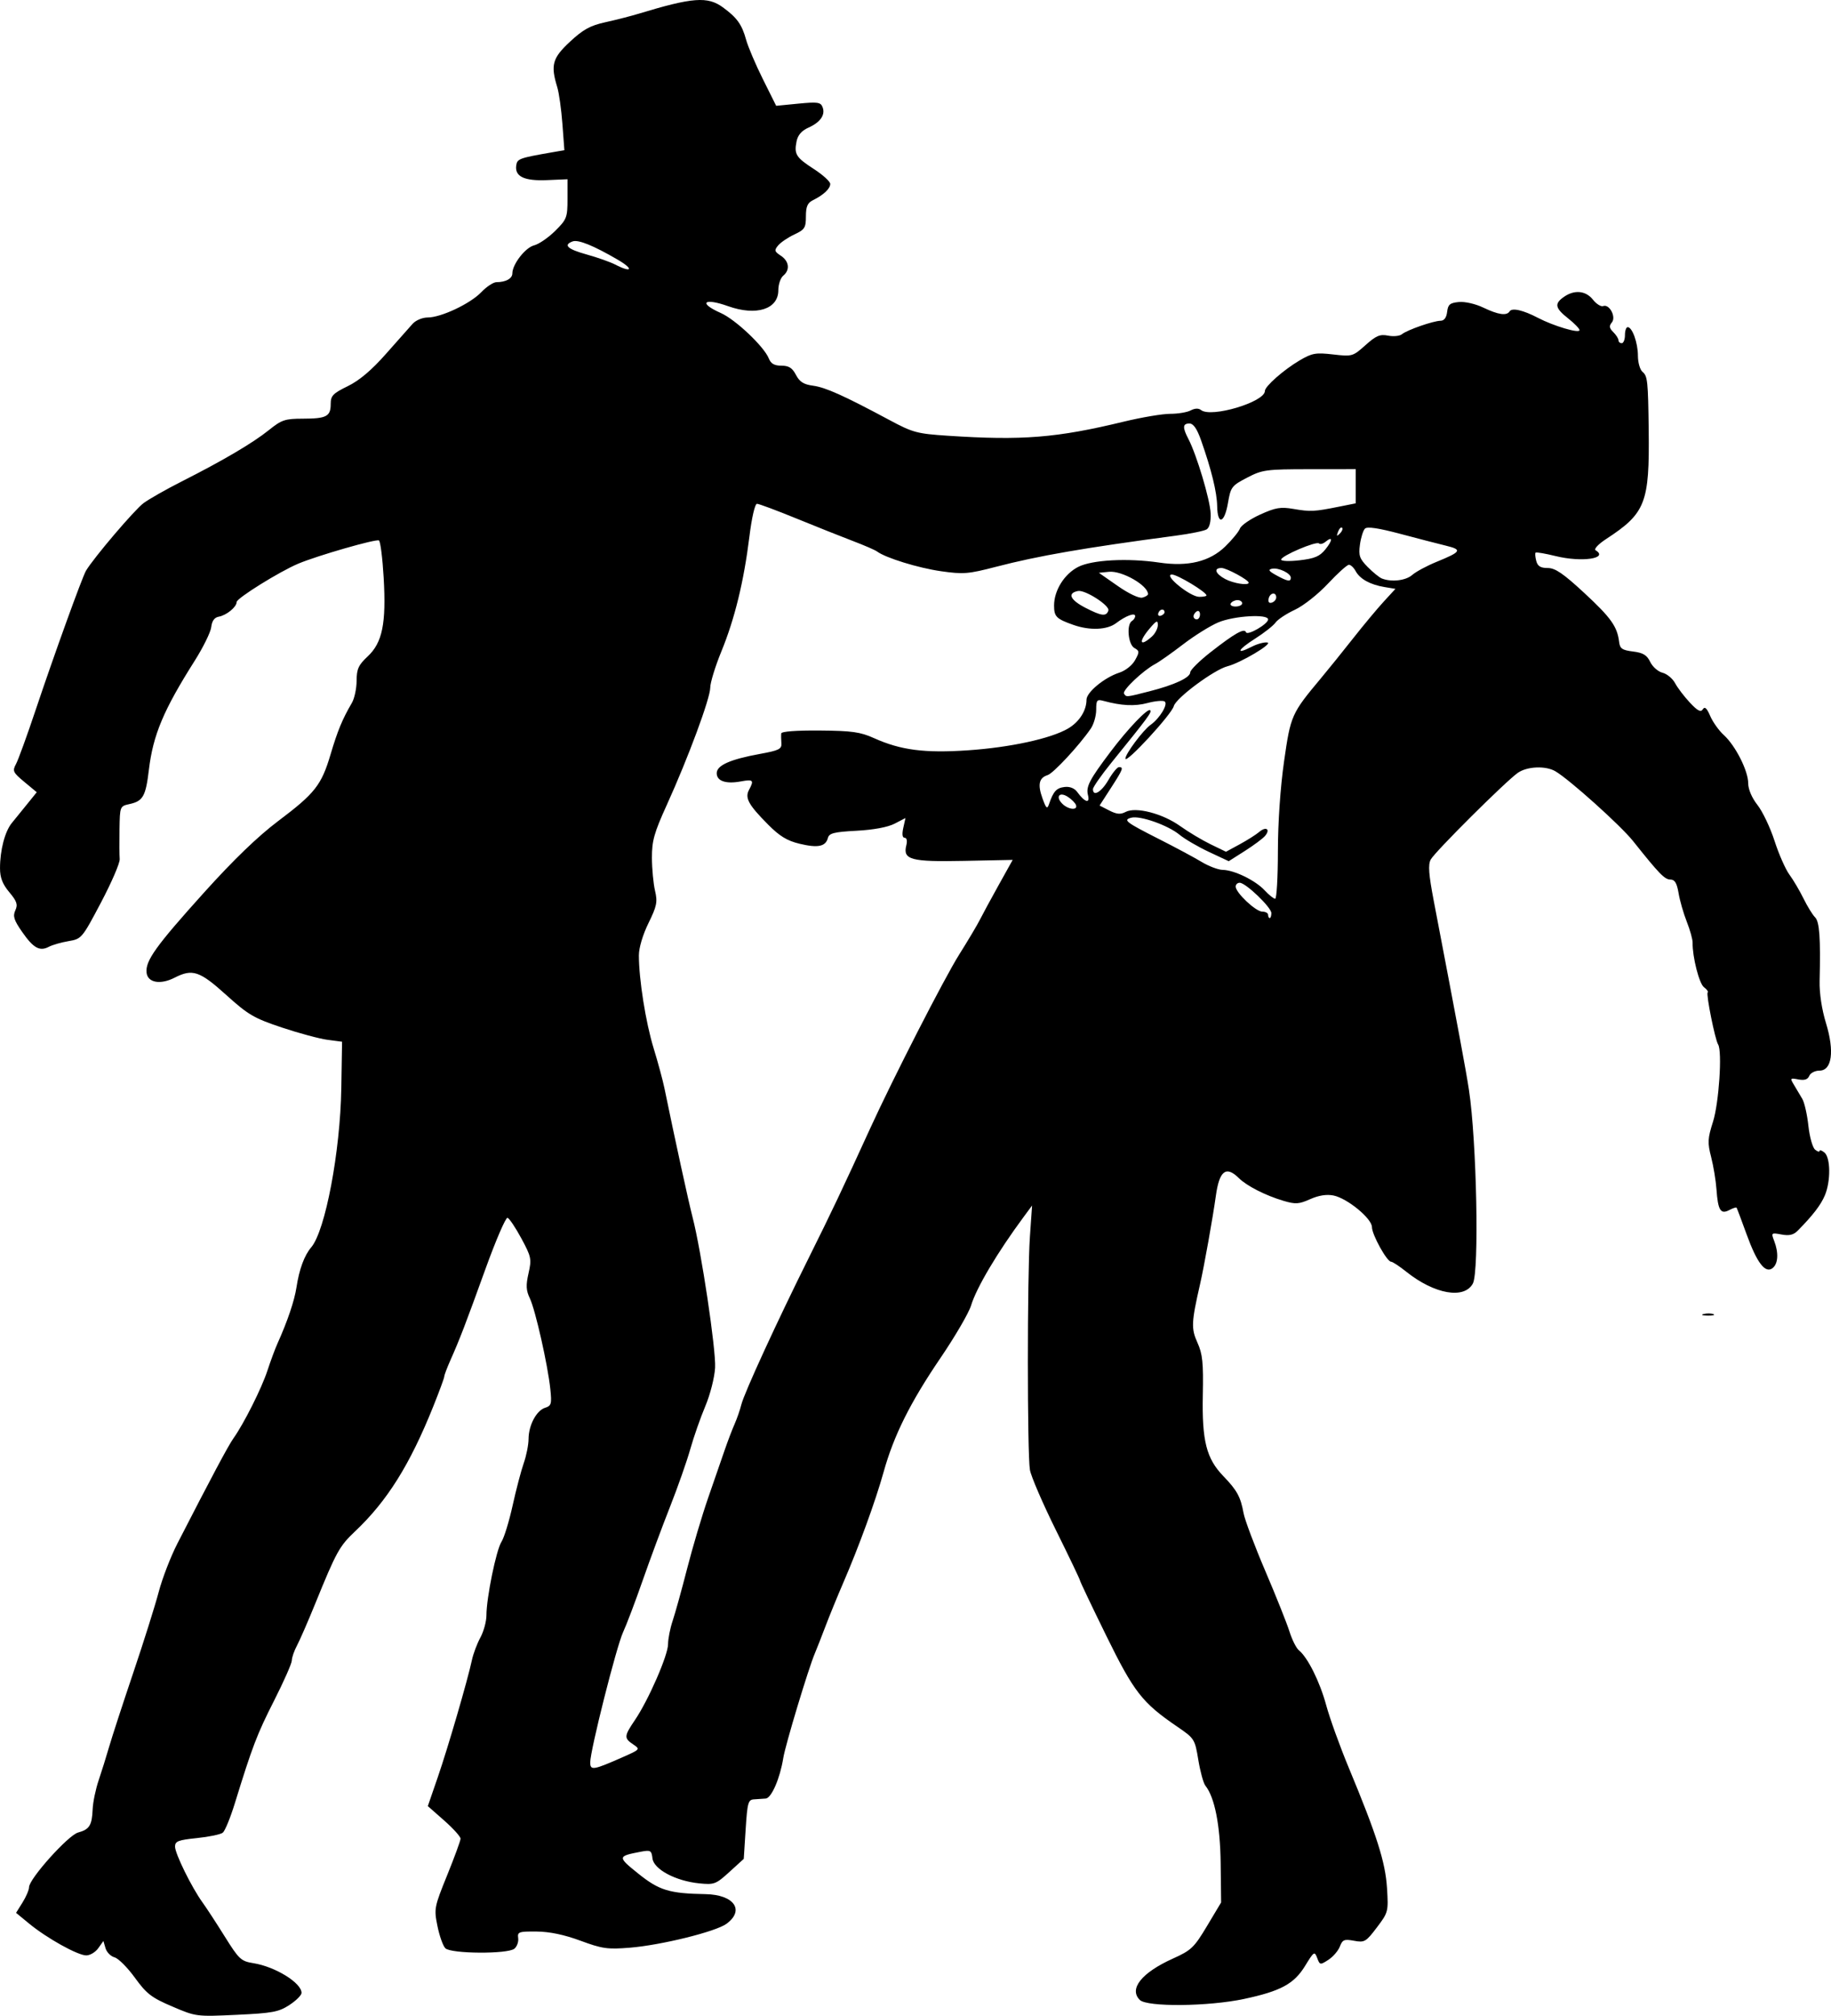
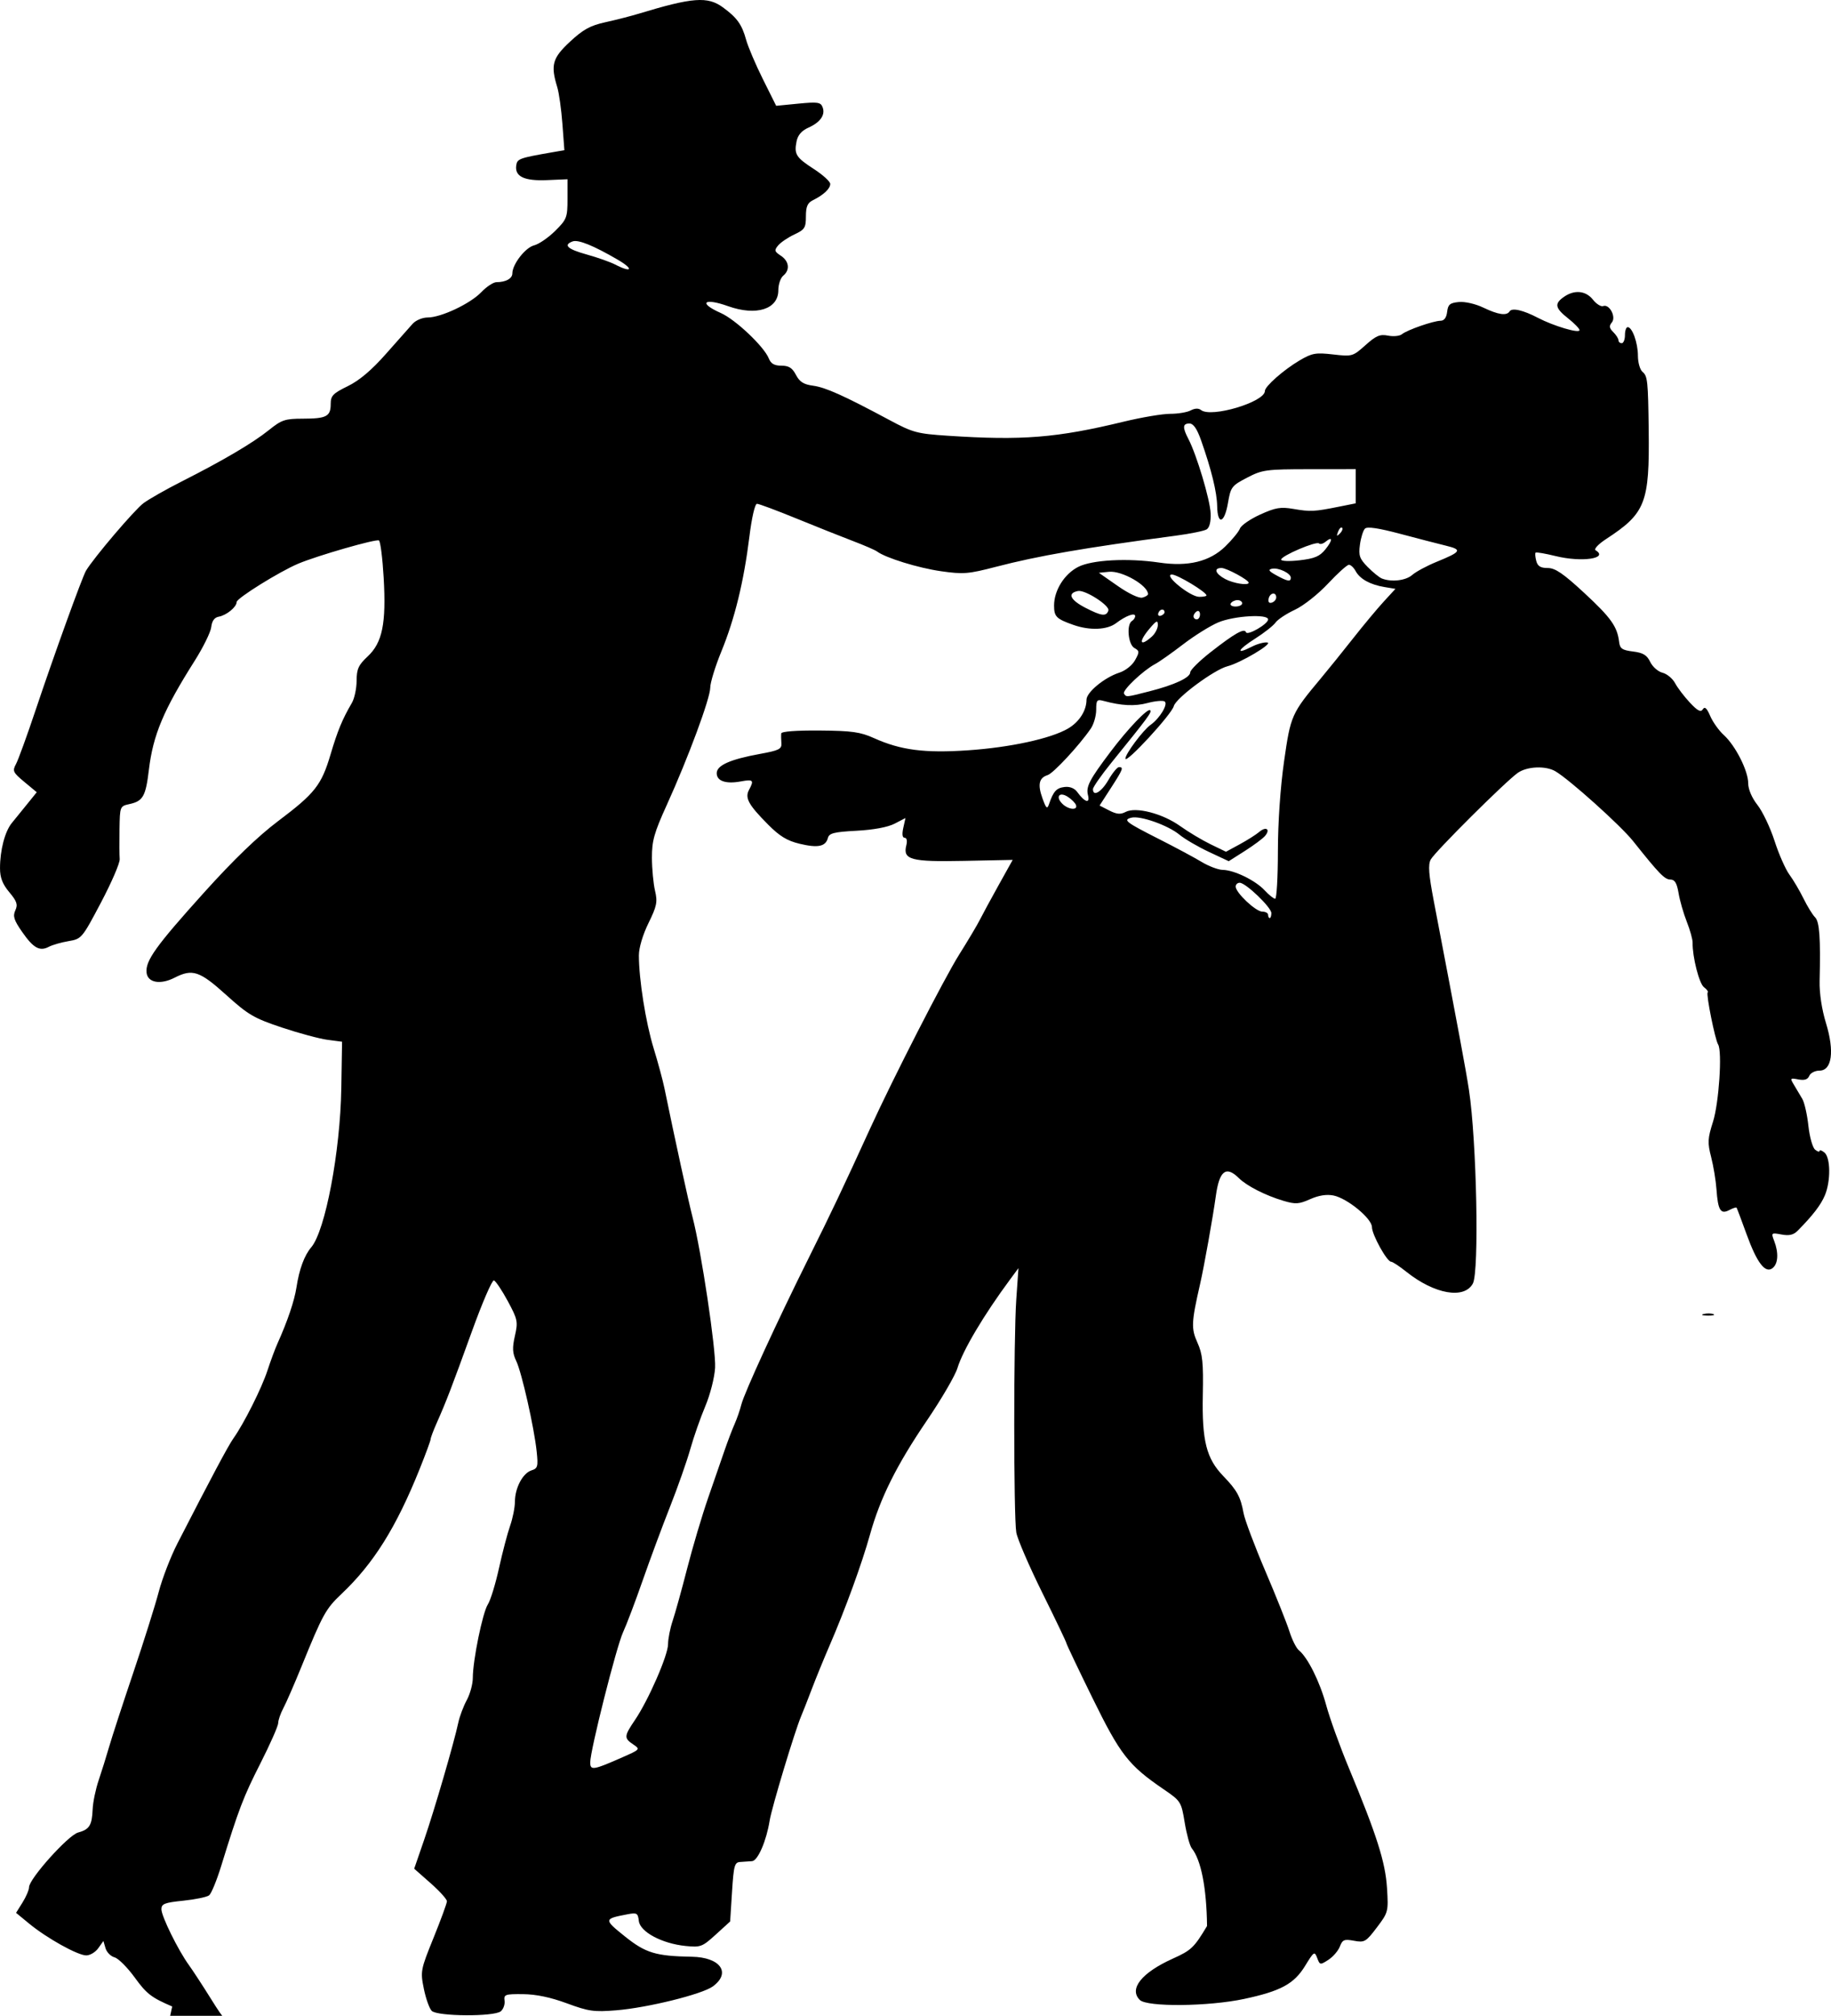
<svg xmlns="http://www.w3.org/2000/svg" xmlns:ns1="http://sodipodi.sourceforge.net/DTD/sodipodi-0.dtd" xmlns:ns2="http://www.inkscape.org/namespaces/inkscape" id="svg3809" ns1:docname="_svgclean2.svg" viewBox="0 0 629.93 693.1" version="1.0" ns2:version="0.48.3.1 r9886">
  <ns1:namedview id="namedview8" bordercolor="#666666" ns2:pageshadow="2" guidetolerance="10" pagecolor="#ffffff" gridtolerance="10" ns2:window-maximized="0" ns2:zoom="0.22425739" objecttolerance="10" borderopacity="1" ns2:current-layer="svg3809" ns2:cx="372.04724" ns2:cy="166.91446" ns2:window-y="0" ns2:window-x="0" ns2:window-width="640" showgrid="false" ns2:pageopacity="0" ns2:window-height="480" />
  <g id="layer1" transform="translate(-45.537 -33.987)">
-     <path id="path3869" style="fill:#000000" ns2:connector-curvature="0" d="m104.78 723.89c-7.136-3.052-8.828-4.355-12.833-9.883-2.538-3.502-5.684-6.655-6.991-7.006-1.308-0.352-2.708-1.763-3.112-3.136l-0.734-2.497-1.767 2.485c-0.972 1.367-2.836 2.479-4.142 2.471-2.94-0.016-13.523-5.901-19.598-10.898l-4.539-3.733 2.233-3.575c1.228-1.966 2.233-4.325 2.233-5.242 0-2.861 13.468-17.875 16.86-18.795 3.914-1.062 4.789-2.454 5.021-7.989 0.102-2.429 1.026-6.902 2.055-9.938 1.028-3.037 2.66-8.255 3.626-11.595 0.966-3.34 4.694-14.77 8.285-25.398 3.591-10.629 7.532-23.138 8.758-27.798 1.226-4.66 4.121-12.156 6.432-16.658 11.663-22.715 17.494-33.655 19.273-36.157 3.613-5.081 9.703-17.202 11.688-23.264 1.081-3.3 2.635-7.49 3.455-9.312 3.488-7.757 5.832-14.679 6.545-19.325 0.964-6.282 2.697-10.98 5.094-13.804 4.839-5.702 9.98-32.889 10.336-54.662l0.262-16.012-5.022-0.66c-2.762-0.363-9.831-2.266-15.71-4.23-9.589-3.203-11.558-4.355-19.151-11.211-9.108-8.223-11.592-9.053-17.718-5.918-4.907 2.511-9.281 1.731-9.656-1.723-0.446-4.098 3.175-9.14 19.829-27.612 10.109-11.212 18.485-19.282 25.458-24.529 12.666-9.53 14.884-12.353 18.026-22.95 2.397-8.083 4.043-12.054 7.32-17.668 0.886-1.518 1.619-4.938 1.628-7.6 0.014-4.056 0.627-5.408 3.786-8.357 5.088-4.749 6.431-11.34 5.52-27.099-0.389-6.732-1.12-12.492-1.624-12.8-0.972-0.594-21.166 5.215-27.753 7.983-6.446 2.709-21.203 11.889-21.203 13.189 0 1.704-3.483 4.563-6.138 5.038-1.506 0.27-2.352 1.434-2.6 3.579-0.202 1.749-2.78 6.989-5.728 11.643-10.704 16.901-14.294 25.449-15.728 37.449-1.089 9.118-2.023 10.755-6.71 11.774-3.231 0.702-3.272 0.807-3.394 8.629-0.068 4.355-0.039 8.985 0.065 10.289 0.104 1.304-2.789 8.009-6.427 14.9-6.516 12.34-6.684 12.541-11.172 13.299-2.506 0.423-5.548 1.295-6.76 1.937-3.164 1.676-5.327 0.471-9.228-5.14-2.804-4.033-3.232-5.394-2.319-7.376 0.918-1.994 0.546-3.116-2.073-6.241-2.336-2.788-3.193-4.994-3.196-8.227-0.005-6.207 1.673-12.647 4.054-15.562 1.115-1.365 3.503-4.306 5.306-6.536l3.279-4.055-4.272-3.549c-3.925-3.261-4.157-3.76-2.863-6.154 0.775-1.433 3.835-9.853 6.799-18.712 6.252-18.681 15.989-45.591 17.278-47.749 2.684-4.495 16.778-21.036 19.816-23.256 1.954-1.428 7.822-4.757 13.039-7.397 14.303-7.238 24.56-13.274 30.019-17.665 4.43-3.563 5.576-3.95 11.717-3.959 8.155-0.012 9.597-0.771 9.597-5.053 0-2.836 0.765-3.635 5.859-6.118 3.985-1.942 8.179-5.482 13.112-11.065 3.99-4.515 8.133-9.187 9.207-10.381 1.087-1.208 3.377-2.172 5.162-2.172 4.633 0 14.668-4.735 18.482-8.721 1.803-1.884 4.147-3.426 5.21-3.426 3.214 0 5.462-1.245 5.462-3.025 0-3.12 4.476-8.886 7.477-9.631 1.636-0.406 4.891-2.636 7.234-4.954 4.011-3.969 4.26-4.612 4.26-10.996v-6.78l-7.083 0.3c-7.828 0.332-11.111-1.249-10.547-5.079 0.334-2.268 1.03-2.52 12.351-4.488l4.206-0.731-0.678-9.056c-0.373-4.981-1.169-10.654-1.769-12.606-2.344-7.63-1.677-10.012 4.38-15.639 4.535-4.213 6.965-5.549 12.168-6.691 3.576-0.785 8.761-2.112 11.523-2.95 18.498-5.612 23.656-6.002 28.883-2.187 4.897 3.575 6.563 5.892 8.009 11.139 0.669 2.429 3.272 8.539 5.783 13.576l4.566 9.159 7.607-0.742c6.652-0.649 7.702-0.497 8.362 1.206 1.024 2.641-0.749 5.202-4.876 7.046-2.316 1.034-3.641 2.558-4.07 4.681-0.903 4.469-0.224 5.551 6.024 9.599 3.055 1.979 5.554 4.263 5.554 5.076 0 1.63-2.302 3.788-5.978 5.605-1.84 0.909-2.392 2.189-2.392 5.543 0 3.913-0.408 4.553-3.973 6.224-2.185 1.025-4.689 2.717-5.564 3.761-1.408 1.679-1.304 2.087 0.904 3.538 2.879 1.892 3.239 4.907 0.822 6.892-0.921 0.756-1.674 2.996-1.674 4.978 0 6.545-7.578 8.946-17.297 5.481-8.373-2.985-10.359-1.127-2.511 2.349 5.074 2.247 14.892 11.53 16.529 15.628 0.721 1.806 1.906 2.485 4.339 2.485 2.554 0 3.738 0.749 4.998 3.161 1.26 2.411 2.656 3.294 5.887 3.724 4.293 0.571 10.623 3.415 26.291 11.811 8.049 4.313 9.475 4.696 20.087 5.396 25.608 1.69 37.416 0.744 60.525-4.846 6.138-1.485 13.327-2.696 15.976-2.691 2.649 0.005 5.82-0.523 7.046-1.173 1.43-0.757 2.705-0.803 3.554-0.126 3.466 2.763 21.969-2.762 21.969-6.561 0-1.592 6.519-7.317 12.001-10.539 4.223-2.482 5.49-2.705 11.458-2.02 6.579 0.756 6.797 0.693 11.132-3.182 3.671-3.282 4.993-3.839 7.789-3.286 1.852 0.367 4.001 0.147 4.774-0.489 1.78-1.461 10.824-4.604 13.311-4.625 1.215-0.01 2.004-1.089 2.232-3.053 0.295-2.541 0.954-3.094 4.032-3.387 2.107-0.2 5.714 0.625 8.443 1.933 5.135 2.46 8.025 2.87 9.017 1.282 0.822-1.315 4.66-0.44 9.76 2.227 5.361 2.802 14.297 5.449 14.297 4.234 0-0.522-1.758-2.337-3.906-4.033-4.55-3.592-4.834-5.076-1.426-7.438 3.614-2.505 7.482-2.12 9.955 0.991 1.185 1.491 2.765 2.479 3.511 2.196 2.144-0.814 4.558 3.757 2.979 5.641-0.996 1.188-0.884 1.942 0.494 3.305 0.982 0.971 1.785 2.228 1.785 2.792 0 0.564 0.502 1.025 1.116 1.025 0.614 0 1.116-1.242 1.116-2.761s0.422-2.761 0.937-2.761c1.591 0 3.527 5.41 3.527 9.855 0 2.34 0.72 4.821 1.611 5.553 1.703 1.399 1.891 3.189 2.095 19.928 0.307 25.16-1.05 28.638-14.646 37.52-2.672 1.746-4.28 3.455-3.627 3.855 4.643 2.839-4.745 4.218-13.709 2.013-3.582-0.881-6.701-1.416-6.93-1.189-0.229 0.227-0.127 1.509 0.227 2.849 0.481 1.82 1.479 2.436 3.948 2.436 2.582 0 5.326 1.871 12.553 8.558 9.197 8.511 11.376 11.566 12.008 16.84 0.278 2.316 1.048 2.85 4.785 3.313 3.474 0.431 4.776 1.219 5.916 3.582 0.804 1.667 2.709 3.34 4.234 3.718 1.524 0.379 3.471 1.997 4.327 3.596 0.855 1.599 3.143 4.603 5.085 6.675 2.675 2.855 3.752 3.411 4.449 2.295 0.663-1.062 1.372-0.42 2.544 2.306 0.894 2.078 2.995 5.021 4.669 6.539 4.01 3.637 8.403 12.311 8.403 16.592 0 2.076 1.255 5.012 3.203 7.491 1.762 2.242 4.398 7.788 5.859 12.324 1.461 4.536 3.762 9.754 5.114 11.595 1.352 1.841 3.54 5.547 4.861 8.236 1.321 2.689 3.102 5.582 3.958 6.428 1.536 1.52 1.926 6.968 1.572 21.957-0.098 4.141 0.748 9.73 2.178 14.388 2.99 9.742 2.081 16.386-2.244 16.386-1.507 0-3.077 0.808-3.49 1.796-0.526 1.259-1.646 1.626-3.748 1.229-2.854-0.54-2.925-0.447-1.482 1.928 0.834 1.372 2.115 3.527 2.846 4.789s1.667 5.411 2.08 9.221c0.412 3.809 1.446 7.498 2.297 8.197 0.851 0.699 1.547 0.901 1.547 0.448 0-0.452 0.753-0.204 1.674 0.552 2.123 1.744 2.204 9.858 0.148 14.729-1.398 3.312-4.118 6.851-9.316 12.122-1.46 1.48-2.925 1.829-5.601 1.332-3.526-0.655-3.595-0.595-2.518 2.208 1.568 4.08 1.372 7.77-0.492 9.302-2.515 2.065-5.412-1.672-9.018-11.633-1.739-4.804-3.283-8.899-3.43-9.1-0.148-0.201-1.285 0.173-2.528 0.831-2.958 1.566-3.877 0.079-4.382-7.091-0.214-3.037-1.041-8.047-1.837-11.135-1.279-4.962-1.205-6.372 0.637-12.147 2.042-6.405 3.226-24.221 1.764-26.561-1.057-1.693-4.196-17.295-3.598-17.886 0.288-0.285-0.284-1.101-1.269-1.815-1.642-1.188-4-10.423-3.911-15.321 0.02-1.124-0.879-4.354-1.998-7.178s-2.391-7.245-2.827-9.827c-0.591-3.502-1.304-4.693-2.811-4.693-1.976 0-3.821-1.899-12.851-13.231-4.252-5.336-21.869-21.157-26.724-23.999-3.336-1.953-9.679-1.697-12.892 0.52-4.079 2.815-28.54 27.144-29.994 29.832-0.951 1.759-0.707 5.08 1.048 14.248 8.632 45.098 11.061 58.137 12.1 64.96 2.662 17.483 3.573 62.462 1.349 66.576-2.966 5.484-13.209 3.677-22.877-4.036-2.386-1.903-4.75-3.461-5.254-3.461-1.43 0-6.589-9.313-6.589-11.894 0-2.966-8.501-9.941-13.265-10.884-2.36-0.467-5.063-0.037-7.993 1.27-3.86 1.723-5.033 1.796-9.161 0.576-6.175-1.825-12.644-5.117-15.381-7.825-4.397-4.351-6.702-2.566-7.905 6.119-1.036 7.479-4.04 24.274-5.434 30.368-2.996 13.107-3.092 15.249-0.898 20.099 1.762 3.893 2.072 6.909 1.848 17.964-0.32 15.799 1.215 21.873 7.055 27.918 4.718 4.884 5.939 7.116 6.964 12.734 0.419 2.297 3.782 11.242 7.473 19.877 3.691 8.636 7.433 18.002 8.316 20.814 0.883 2.812 2.333 5.712 3.224 6.443 3.104 2.549 7.216 10.81 9.421 18.924 1.221 4.493 4.7 14.133 7.732 21.421 9.674 23.255 12.625 32.529 13.18 41.411 0.507 8.122 0.44 8.384-3.487 13.57-3.754 4.957-4.245 5.243-7.85 4.574-3.37-0.626-3.973-0.382-4.878 1.973-0.568 1.478-2.343 3.537-3.945 4.576-2.828 1.833-2.941 1.815-3.861-0.635-0.896-2.384-1.125-2.234-4.145 2.705-3.8 6.214-8.377 8.695-21.01 11.388-12.244 2.61-33.363 2.814-35.861 0.347-3.849-3.801 0.626-9.387 11.406-14.239 6.296-2.834 7.276-3.77 11.717-11.191l4.846-8.098-0.157-13.43c-0.153-13.104-2.047-22.735-5.259-26.73-0.668-0.831-1.759-4.806-2.425-8.834-1.188-7.186-1.324-7.401-7.287-11.473-12.039-8.22-14.843-11.817-24.426-31.329-4.945-10.069-8.991-18.571-8.991-18.893 0-0.322-3.721-8.098-8.268-17.279-4.548-9.181-8.582-18.527-8.966-20.768-0.939-5.484-0.944-66.657-0.007-80.139l0.748-10.755-2.86 3.865c-9.056 12.239-16.262 24.366-18.131 30.512-0.776 2.552-5.506 10.662-10.511 18.023-10.428 15.336-16.065 26.636-19.584 39.255-2.765 9.917-8.513 25.686-13.888 38.098-1.972 4.555-4.717 11.264-6.099 14.908-1.382 3.644-3.041 7.868-3.686 9.386-2.186 5.144-10.125 31.445-10.833 35.889-1.113 6.986-4.051 13.787-6.034 13.967-0.991 0.09-2.806 0.214-4.033 0.276-2.012 0.101-2.296 1.115-2.882 10.289l-0.65 10.177-4.929 4.487c-4.661 4.243-5.227 4.456-10.411 3.933-8.104-0.817-15.634-4.837-16.07-8.579-0.318-2.728-0.666-2.935-3.906-2.318-8.193 1.56-8.214 1.737-0.92 7.592 7.142 5.732 10.645 6.797 23.061 7.011 9.821 0.169 13.611 5.522 7.223 10.201-3.69 2.703-22.487 7.346-33.259 8.216-7.666 0.619-9.488 0.361-16.958-2.4-5.585-2.064-10.598-3.115-15.065-3.157-6.174-0.059-6.671 0.117-6.375 2.252 0.176 1.274-0.411 2.916-1.304 3.65-2.306 1.894-21.807 1.771-23.748-0.15-0.806-0.798-2.03-4.227-2.718-7.621-1.214-5.98-1.111-6.518 3.334-17.483 2.523-6.222 4.597-11.882 4.609-12.577 0.012-0.695-2.517-3.5-5.619-6.233l-5.642-4.969 3.427-9.938c3.522-10.213 10.293-33.436 11.752-40.306 0.451-2.126 1.758-5.597 2.904-7.714 1.146-2.117 2.083-5.556 2.083-7.644 0-6.022 3.372-22.492 5.176-25.279 0.904-1.396 2.627-7.001 3.83-12.456 1.203-5.454 2.926-12.014 3.828-14.578 0.903-2.563 1.648-6.301 1.657-8.305 0.021-4.738 2.715-9.807 5.712-10.748 2.126-0.668 2.311-1.336 1.777-6.428-0.87-8.303-5.141-27.226-7.039-31.183-1.304-2.72-1.397-4.479-0.456-8.634 1.107-4.886 0.95-5.648-2.467-11.979-2.007-3.719-4.151-6.907-4.764-7.086-0.614-0.179-4.03 7.743-7.593 17.603-6.9 19.098-8.79 24.015-12.089 31.443-1.143 2.575-2.079 5.063-2.079 5.529 0 0.466-1.693 5.068-3.763 10.227-8.063 20.096-15.854 32.546-26.898 42.984-5.426 5.129-6.454 6.992-13.747 24.921-2.47 6.074-5.287 12.534-6.26 14.356-0.972 1.822-1.771 4.129-1.775 5.127-0.004 0.998-2.757 7.233-6.119 13.856-5.886 11.597-7.43 15.634-13.498 35.296-1.528 4.952-3.391 9.488-4.139 10.08-0.748 0.592-4.75 1.425-8.893 1.851-6.473 0.665-7.533 1.079-7.533 2.94 0 2.415 5.747 14.077 9.457 19.192 1.322 1.822 4.77 7.103 7.662 11.735 4.877 7.81 5.59 8.474 9.81 9.142 7.529 1.191 16.593 6.774 16.593 10.22 0 0.797-1.883 2.673-4.185 4.169-3.696 2.403-5.814 2.797-18.134 3.372-13.867 0.647-13.998 0.63-22.169-2.865zm154.97-85.713c6.062-2.675 6.107-2.73 3.627-4.402-3.211-2.166-3.162-2.827 0.619-8.403 4.647-6.853 11.377-22.273 11.377-26.068 0-1.824 0.715-5.446 1.589-8.049 0.874-2.603 3.119-10.695 4.988-17.983 1.869-7.288 5.12-18.221 7.224-24.294 2.104-6.074 4.684-13.527 5.734-16.564 1.05-3.037 2.569-7.012 3.376-8.834 0.807-1.822 1.839-4.804 2.294-6.626 1.012-4.059 12.256-28.507 23.363-50.797 7.622-15.297 11.563-23.6 20.964-44.171 7.898-17.282 25.533-51.707 30.642-59.815 2.998-4.758 6.2-10.141 7.116-11.963 0.916-1.822 3.828-7.194 6.471-11.937l4.805-8.624-16.698 0.342c-18.358 0.376-21.161-0.381-19.895-5.374 0.385-1.519 0.151-2.567-0.575-2.567-0.788 0-0.957-1.212-0.472-3.396l0.754-3.396-3.734 1.934c-2.34 1.212-7.223 2.122-13.084 2.438-7.807 0.421-9.436 0.832-9.874 2.49-0.78 2.952-3.435 3.494-9.727 1.985-4.309-1.033-6.883-2.603-10.886-6.639-6.726-6.781-8.013-9.134-6.513-11.906 1.796-3.32 1.443-3.685-2.799-2.897-5.177 0.961-8.321-0.107-8.321-2.828 0-2.701 4.624-4.755 14.936-6.635 6.49-1.183 7.466-1.671 7.313-3.65-0.097-1.256-0.12-2.781-0.052-3.388 0.076-0.673 5.24-1.062 13.236-0.995 11.108 0.093 13.963 0.493 18.69 2.621 9.182 4.133 17.41 5.198 32.312 4.183 14.54-0.99 28.503-4.026 34.428-7.485 3.853-2.25 6.356-6.157 6.356-9.924 0-2.551 6.181-7.639 11.282-9.288 2.117-0.684 4.443-2.526 5.42-4.291 1.57-2.837 1.55-3.185-0.241-4.196-2.143-1.21-2.764-8.096-0.837-9.275 0.614-0.375 1.116-1.135 1.116-1.687 0-1.309-3.207-0.124-6.567 2.427-3.075 2.335-9.029 2.585-14.636 0.615-5.934-2.085-6.696-2.846-6.696-6.683 0-5.183 3.52-10.822 8.282-13.267 4.764-2.446 17.045-3.103 27.926-1.494 9.914 1.467 17.338-0.346 22.687-5.539 2.373-2.303 4.649-5.082 5.058-6.175 0.409-1.093 3.546-3.256 6.97-4.808 5.281-2.393 7.018-2.684 11.452-1.922 5.81 0.999 7.121 0.935 15.549-0.755l5.859-1.175v-5.872-5.872l-15.902 0.013c-14.992 0.013-16.222 0.179-21.482 2.913-5.298 2.754-5.63 3.193-6.574 8.698-1.207 7.043-3.598 7.753-3.715 1.104-0.085-4.825-1.953-12.47-5.529-22.627-1.407-3.995-2.642-5.79-3.99-5.798-2.366-0.013-2.46 1.337-0.371 5.334 2.831 5.416 7.453 20.873 7.641 25.553 0.116 2.89-0.39 4.918-1.379 5.523-0.86 0.526-5.613 1.494-10.562 2.15-31.491 4.178-47.281 6.909-61.895 10.705-9.564 2.484-11.239 2.618-18.971 1.515-7.775-1.109-19.028-4.583-21.96-6.78-0.662-0.496-4.428-2.128-8.37-3.626s-12.69-4.982-19.441-7.742c-6.752-2.76-12.822-5.022-13.49-5.028-0.707-0.006-1.8 4.721-2.615 11.309-1.901 15.369-5.051 28.263-9.635 39.439-2.108 5.141-3.833 10.751-3.833 12.466 0 3.659-7.608 24.188-14.938 40.309-4.374 9.62-5.146 12.364-5.123 18.221 0.015 3.792 0.495 8.883 1.067 11.312 0.907 3.852 0.618 5.277-2.259 11.13-1.951 3.971-3.299 8.493-3.299 11.072 0 8.242 2.356 23.088 5.064 31.908 1.492 4.859 3.171 11.07 3.733 13.804 3.599 17.514 8.29 39.018 9.672 44.335 2.993 11.516 8.1 45.603 7.752 51.737-0.193 3.392-1.683 9.243-3.375 13.251-1.667 3.948-3.99 10.585-5.163 14.75-1.173 4.165-4.319 13.109-6.991 19.877-2.672 6.768-6.915 18.196-9.429 25.396-2.514 7.2-5.527 15.151-6.697 17.668-2.281 4.911-11.305 40.637-11.305 44.759 0 2.861 1.014 2.699 11.159-1.778zm223.18-290.23c0-1.968-8.807-10.412-10.881-10.433-0.767-0.008-1.395 0.584-1.395 1.314 0 2.096 6.92 8.611 9.146 8.611 1.107 0 2.013 0.497 2.013 1.104 0 0.607 0.251 1.104 0.558 1.104 0.307 0 0.558-0.765 0.558-1.701zm2.251-21.213c0.011-9.925 0.84-22.026 2.122-30.978 2.266-15.82 2.519-16.392 12.653-28.525 2.604-3.118 7.618-9.33 11.141-13.804 3.523-4.474 8.231-10.122 10.462-12.551l4.057-4.417-3.767-0.624c-4.919-0.815-8.452-2.765-9.918-5.475-0.649-1.201-1.692-2.183-2.316-2.183-0.625 0-3.876 2.929-7.226 6.509-3.399 3.633-8.421 7.594-11.366 8.963-2.902 1.35-5.895 3.328-6.651 4.397-0.757 1.069-3.921 3.559-7.031 5.534-6.119 3.885-6.863 5.7-1.135 2.769 1.94-0.993 4.372-1.638 5.404-1.434 1.909 0.377-9.302 7.024-13.745 8.151-4.589 1.164-17.748 10.912-18.488 13.698-0.764 2.875-16.664 20.108-16.664 18.062 0-1.625 6.091-9.782 8.659-11.595 3.208-2.266 6.178-7.239 4.819-8.07-0.633-0.387-3.276-0.138-5.872 0.554-4.378 1.167-8.948 0.945-15.138-0.735-2.246-0.61-2.511-0.286-2.511 3.067 0 2.061-0.843 4.977-1.874 6.478-3.964 5.776-12.852 15.349-14.825 15.969-2.985 0.938-3.501 3.242-1.787 7.987 1.283 3.553 1.619 3.845 2.265 1.964 1.507-4.389 2.545-5.527 5.345-5.861 1.797-0.214 3.403 0.422 4.351 1.724 2.613 3.588 4.473 4.128 3.699 1.074-0.741-2.921 0.498-5.293 7.848-15.03 5.922-7.845 12.728-14.956 13.544-14.15 0.644 0.637-0.53 2.224-13.319 18.009-3.499 4.319-6.362 8.419-6.362 9.11 0 2.741 2.927 1.003 5.334-3.168 1.399-2.425 3.031-4.409 3.627-4.409 1.669 0 1.374 0.76-2.799 7.215l-3.882 6.005 3.334 1.706c2.557 1.308 3.868 1.423 5.627 0.492 3.492-1.849 12.726 0.545 18.771 4.867 2.827 2.021 7.529 4.834 10.449 6.25l5.308 2.575 4.736-2.572c2.605-1.415 5.617-3.323 6.695-4.242 2.355-2.007 3.945-0.937 2.019 1.358-0.748 0.892-3.869 3.215-6.934 5.162l-5.573 3.539-6.834-3.202c-3.759-1.761-8.307-4.418-10.108-5.905-3.944-3.255-13.521-6.639-16.563-5.852-2.97 0.768-1.978 1.531 9.671 7.428 5.524 2.797 12.052 6.298 14.507 7.78 2.455 1.483 5.719 2.715 7.254 2.738 3.958 0.06 11.242 3.609 14.423 7.026 1.488 1.599 3.12 2.906 3.627 2.906 0.507 0 0.93-7.33 0.94-16.288zm-69.455-15.918c-0.238-0.707-1.488-1.979-2.776-2.825-2.921-1.919-4.411-0.091-1.929 2.366 2.048 2.026 5.341 2.348 4.705 0.46zm25.195-39.112c8.719-2.222 14.11-4.731 14.11-6.565 0-0.79 3.139-3.891 6.975-6.893 8.3-6.494 11.67-8.397 12.185-6.88 0.449 1.321 7.623-2.821 7.623-4.401 0-1.953-11.797-1.245-17.162 1.031-2.789 1.183-8.235 4.581-12.102 7.55-3.867 2.969-8.199 6.018-9.627 6.774-4.112 2.178-11.37 9.065-10.694 10.147 0.794 1.271 0.663 1.283 8.691-0.764zm0.91-18.853c1.122-1.005 2.041-2.783 2.041-3.95 0-1.784-0.444-1.6-2.79 1.159-3.975 4.675-3.468 6.567 0.749 2.791zm16.548-7.624c0-0.947-0.502-1.415-1.116-1.039-0.614 0.375-1.116 1.15-1.116 1.722 0 0.572 0.502 1.039 1.116 1.039 0.614 0 1.116-0.775 1.116-1.722zm-31.523-1.321c0.565-1.677-7.99-7.184-10.433-6.715-3.781 0.725-2.756 3.053 2.546 5.781 5.573 2.867 7.173 3.056 7.887 0.934zm19.332 0.531c-0.138-1.32-1.669-1.065-2.148 0.359-0.245 0.729 0.156 1.126 0.893 0.883 0.737-0.243 1.302-0.802 1.255-1.242zm26.699-3.009c0-0.607-0.724-1.104-1.608-1.104-0.884 0-1.918 0.497-2.298 1.104-0.379 0.607 0.344 1.104 1.608 1.104s2.298-0.497 2.298-1.104zm11.717-2.025c0-1.997-2.184-1.633-2.618 0.437-0.241 1.151 0.177 1.656 1.116 1.347 0.826-0.272 1.502-1.075 1.502-1.784zm-44.097-1.141c-0.074-3.029-8.992-8.119-13.444-7.673l-3.476 0.348 6.487 4.525c3.783 2.638 7.313 4.311 8.468 4.012 1.089-0.282 1.973-0.827 1.964-1.212zm20.104 0.458c0-1.159-10.06-7.227-11.919-7.189-3.05 0.062 6.256 7.651 9.408 7.672 1.381 0.009 2.511-0.208 2.511-0.483zm14.507-4.38c0-0.949-7.587-5.059-9.338-5.059-2.805 0-2.161 1.956 1.248 3.785 2.832 1.52 8.091 2.348 8.091 1.274zm14.507-1.708c0-1.532-4.247-3.561-6.475-3.094-1.45 0.304-1.109 0.828 1.453 2.234 3.899 2.139 5.022 2.331 5.022 0.86zm41.776-0.961c1.267-1.115 5.066-3.154 8.441-4.532 8.432-3.441 8.84-4.143 3.211-5.512-2.687-0.653-9.812-2.498-15.833-4.099-7.427-1.975-11.314-2.55-12.085-1.787-0.625 0.618-1.403 3.098-1.73 5.511-0.513 3.782-0.142 4.844 2.687 7.709 1.805 1.827 3.995 3.601 4.867 3.942 3.316 1.296 8.225 0.717 10.441-1.232zm-29.889-8.781c2.566-3.177 2.586-4.707 0.033-2.611-0.839 0.689-1.84 0.94-2.225 0.558-0.905-0.896-12.999 4.265-13.024 5.558-0.011 0.544 2.833 0.649 6.389 0.235 5.124-0.596 6.893-1.345 8.828-3.741zm5.752-7.442c-0.344-0.34-0.968 0.273-1.387 1.362-0.606 1.574-0.477 1.701 0.625 0.618 0.763-0.749 1.105-1.64 0.762-1.98zm-249.2-92.17c-8.41-4.899-13.636-7.006-15.563-6.274-3.269 1.241-1.728 2.647 4.926 4.495 3.663 1.017 8.057 2.57 9.765 3.452 5.774 2.981 6.494 1.602 0.872-1.672zm373.59 362.52c1.086-0.28 2.592-0.262 3.348 0.041 0.755 0.302-0.133 0.532-1.974 0.509s-2.459-0.27-1.374-0.55z" />
+     <path id="path3869" style="fill:#000000" ns2:connector-curvature="0" d="m104.78 723.89c-7.136-3.052-8.828-4.355-12.833-9.883-2.538-3.502-5.684-6.655-6.991-7.006-1.308-0.352-2.708-1.763-3.112-3.136l-0.734-2.497-1.767 2.485c-0.972 1.367-2.836 2.479-4.142 2.471-2.94-0.016-13.523-5.901-19.598-10.898l-4.539-3.733 2.233-3.575c1.228-1.966 2.233-4.325 2.233-5.242 0-2.861 13.468-17.875 16.86-18.795 3.914-1.062 4.789-2.454 5.021-7.989 0.102-2.429 1.026-6.902 2.055-9.938 1.028-3.037 2.66-8.255 3.626-11.595 0.966-3.34 4.694-14.77 8.285-25.398 3.591-10.629 7.532-23.138 8.758-27.798 1.226-4.66 4.121-12.156 6.432-16.658 11.663-22.715 17.494-33.655 19.273-36.157 3.613-5.081 9.703-17.202 11.688-23.264 1.081-3.3 2.635-7.49 3.455-9.312 3.488-7.757 5.832-14.679 6.545-19.325 0.964-6.282 2.697-10.98 5.094-13.804 4.839-5.702 9.98-32.889 10.336-54.662l0.262-16.012-5.022-0.66c-2.762-0.363-9.831-2.266-15.71-4.23-9.589-3.203-11.558-4.355-19.151-11.211-9.108-8.223-11.592-9.053-17.718-5.918-4.907 2.511-9.281 1.731-9.656-1.723-0.446-4.098 3.175-9.14 19.829-27.612 10.109-11.212 18.485-19.282 25.458-24.529 12.666-9.53 14.884-12.353 18.026-22.95 2.397-8.083 4.043-12.054 7.32-17.668 0.886-1.518 1.619-4.938 1.628-7.6 0.014-4.056 0.627-5.408 3.786-8.357 5.088-4.749 6.431-11.34 5.52-27.099-0.389-6.732-1.12-12.492-1.624-12.8-0.972-0.594-21.166 5.215-27.753 7.983-6.446 2.709-21.203 11.889-21.203 13.189 0 1.704-3.483 4.563-6.138 5.038-1.506 0.27-2.352 1.434-2.6 3.579-0.202 1.749-2.78 6.989-5.728 11.643-10.704 16.901-14.294 25.449-15.728 37.449-1.089 9.118-2.023 10.755-6.71 11.774-3.231 0.702-3.272 0.807-3.394 8.629-0.068 4.355-0.039 8.985 0.065 10.289 0.104 1.304-2.789 8.009-6.427 14.9-6.516 12.34-6.684 12.541-11.172 13.299-2.506 0.423-5.548 1.295-6.76 1.937-3.164 1.676-5.327 0.471-9.228-5.14-2.804-4.033-3.232-5.394-2.319-7.376 0.918-1.994 0.546-3.116-2.073-6.241-2.336-2.788-3.193-4.994-3.196-8.227-0.005-6.207 1.673-12.647 4.054-15.562 1.115-1.365 3.503-4.306 5.306-6.536l3.279-4.055-4.272-3.549c-3.925-3.261-4.157-3.76-2.863-6.154 0.775-1.433 3.835-9.853 6.799-18.712 6.252-18.681 15.989-45.591 17.278-47.749 2.684-4.495 16.778-21.036 19.816-23.256 1.954-1.428 7.822-4.757 13.039-7.397 14.303-7.238 24.56-13.274 30.019-17.665 4.43-3.563 5.576-3.95 11.717-3.959 8.155-0.012 9.597-0.771 9.597-5.053 0-2.836 0.765-3.635 5.859-6.118 3.985-1.942 8.179-5.482 13.112-11.065 3.99-4.515 8.133-9.187 9.207-10.381 1.087-1.208 3.377-2.172 5.162-2.172 4.633 0 14.668-4.735 18.482-8.721 1.803-1.884 4.147-3.426 5.21-3.426 3.214 0 5.462-1.245 5.462-3.025 0-3.12 4.476-8.886 7.477-9.631 1.636-0.406 4.891-2.636 7.234-4.954 4.011-3.969 4.26-4.612 4.26-10.996v-6.78l-7.083 0.3c-7.828 0.332-11.111-1.249-10.547-5.079 0.334-2.268 1.03-2.52 12.351-4.488l4.206-0.731-0.678-9.056c-0.373-4.981-1.169-10.654-1.769-12.606-2.344-7.63-1.677-10.012 4.38-15.639 4.535-4.213 6.965-5.549 12.168-6.691 3.576-0.785 8.761-2.112 11.523-2.95 18.498-5.612 23.656-6.002 28.883-2.187 4.897 3.575 6.563 5.892 8.009 11.139 0.669 2.429 3.272 8.539 5.783 13.576l4.566 9.159 7.607-0.742c6.652-0.649 7.702-0.497 8.362 1.206 1.024 2.641-0.749 5.202-4.876 7.046-2.316 1.034-3.641 2.558-4.07 4.681-0.903 4.469-0.224 5.551 6.024 9.599 3.055 1.979 5.554 4.263 5.554 5.076 0 1.63-2.302 3.788-5.978 5.605-1.84 0.909-2.392 2.189-2.392 5.543 0 3.913-0.408 4.553-3.973 6.224-2.185 1.025-4.689 2.717-5.564 3.761-1.408 1.679-1.304 2.087 0.904 3.538 2.879 1.892 3.239 4.907 0.822 6.892-0.921 0.756-1.674 2.996-1.674 4.978 0 6.545-7.578 8.946-17.297 5.481-8.373-2.985-10.359-1.127-2.511 2.349 5.074 2.247 14.892 11.53 16.529 15.628 0.721 1.806 1.906 2.485 4.339 2.485 2.554 0 3.738 0.749 4.998 3.161 1.26 2.411 2.656 3.294 5.887 3.724 4.293 0.571 10.623 3.415 26.291 11.811 8.049 4.313 9.475 4.696 20.087 5.396 25.608 1.69 37.416 0.744 60.525-4.846 6.138-1.485 13.327-2.696 15.976-2.691 2.649 0.005 5.82-0.523 7.046-1.173 1.43-0.757 2.705-0.803 3.554-0.126 3.466 2.763 21.969-2.762 21.969-6.561 0-1.592 6.519-7.317 12.001-10.539 4.223-2.482 5.49-2.705 11.458-2.02 6.579 0.756 6.797 0.693 11.132-3.182 3.671-3.282 4.993-3.839 7.789-3.286 1.852 0.367 4.001 0.147 4.774-0.489 1.78-1.461 10.824-4.604 13.311-4.625 1.215-0.01 2.004-1.089 2.232-3.053 0.295-2.541 0.954-3.094 4.032-3.387 2.107-0.2 5.714 0.625 8.443 1.933 5.135 2.46 8.025 2.87 9.017 1.282 0.822-1.315 4.66-0.44 9.76 2.227 5.361 2.802 14.297 5.449 14.297 4.234 0-0.522-1.758-2.337-3.906-4.033-4.55-3.592-4.834-5.076-1.426-7.438 3.614-2.505 7.482-2.12 9.955 0.991 1.185 1.491 2.765 2.479 3.511 2.196 2.144-0.814 4.558 3.757 2.979 5.641-0.996 1.188-0.884 1.942 0.494 3.305 0.982 0.971 1.785 2.228 1.785 2.792 0 0.564 0.502 1.025 1.116 1.025 0.614 0 1.116-1.242 1.116-2.761s0.422-2.761 0.937-2.761c1.591 0 3.527 5.41 3.527 9.855 0 2.34 0.72 4.821 1.611 5.553 1.703 1.399 1.891 3.189 2.095 19.928 0.307 25.16-1.05 28.638-14.646 37.52-2.672 1.746-4.28 3.455-3.627 3.855 4.643 2.839-4.745 4.218-13.709 2.013-3.582-0.881-6.701-1.416-6.93-1.189-0.229 0.227-0.127 1.509 0.227 2.849 0.481 1.82 1.479 2.436 3.948 2.436 2.582 0 5.326 1.871 12.553 8.558 9.197 8.511 11.376 11.566 12.008 16.84 0.278 2.316 1.048 2.85 4.785 3.313 3.474 0.431 4.776 1.219 5.916 3.582 0.804 1.667 2.709 3.34 4.234 3.718 1.524 0.379 3.471 1.997 4.327 3.596 0.855 1.599 3.143 4.603 5.085 6.675 2.675 2.855 3.752 3.411 4.449 2.295 0.663-1.062 1.372-0.42 2.544 2.306 0.894 2.078 2.995 5.021 4.669 6.539 4.01 3.637 8.403 12.311 8.403 16.592 0 2.076 1.255 5.012 3.203 7.491 1.762 2.242 4.398 7.788 5.859 12.324 1.461 4.536 3.762 9.754 5.114 11.595 1.352 1.841 3.54 5.547 4.861 8.236 1.321 2.689 3.102 5.582 3.958 6.428 1.536 1.52 1.926 6.968 1.572 21.957-0.098 4.141 0.748 9.73 2.178 14.388 2.99 9.742 2.081 16.386-2.244 16.386-1.507 0-3.077 0.808-3.49 1.796-0.526 1.259-1.646 1.626-3.748 1.229-2.854-0.54-2.925-0.447-1.482 1.928 0.834 1.372 2.115 3.527 2.846 4.789s1.667 5.411 2.08 9.221c0.412 3.809 1.446 7.498 2.297 8.197 0.851 0.699 1.547 0.901 1.547 0.448 0-0.452 0.753-0.204 1.674 0.552 2.123 1.744 2.204 9.858 0.148 14.729-1.398 3.312-4.118 6.851-9.316 12.122-1.46 1.48-2.925 1.829-5.601 1.332-3.526-0.655-3.595-0.595-2.518 2.208 1.568 4.08 1.372 7.77-0.492 9.302-2.515 2.065-5.412-1.672-9.018-11.633-1.739-4.804-3.283-8.899-3.43-9.1-0.148-0.201-1.285 0.173-2.528 0.831-2.958 1.566-3.877 0.079-4.382-7.091-0.214-3.037-1.041-8.047-1.837-11.135-1.279-4.962-1.205-6.372 0.637-12.147 2.042-6.405 3.226-24.221 1.764-26.561-1.057-1.693-4.196-17.295-3.598-17.886 0.288-0.285-0.284-1.101-1.269-1.815-1.642-1.188-4-10.423-3.911-15.321 0.02-1.124-0.879-4.354-1.998-7.178s-2.391-7.245-2.827-9.827c-0.591-3.502-1.304-4.693-2.811-4.693-1.976 0-3.821-1.899-12.851-13.231-4.252-5.336-21.869-21.157-26.724-23.999-3.336-1.953-9.679-1.697-12.892 0.52-4.079 2.815-28.54 27.144-29.994 29.832-0.951 1.759-0.707 5.08 1.048 14.248 8.632 45.098 11.061 58.137 12.1 64.96 2.662 17.483 3.573 62.462 1.349 66.576-2.966 5.484-13.209 3.677-22.877-4.036-2.386-1.903-4.75-3.461-5.254-3.461-1.43 0-6.589-9.313-6.589-11.894 0-2.966-8.501-9.941-13.265-10.884-2.36-0.467-5.063-0.037-7.993 1.27-3.86 1.723-5.033 1.796-9.161 0.576-6.175-1.825-12.644-5.117-15.381-7.825-4.397-4.351-6.702-2.566-7.905 6.119-1.036 7.479-4.04 24.274-5.434 30.368-2.996 13.107-3.092 15.249-0.898 20.099 1.762 3.893 2.072 6.909 1.848 17.964-0.32 15.799 1.215 21.873 7.055 27.918 4.718 4.884 5.939 7.116 6.964 12.734 0.419 2.297 3.782 11.242 7.473 19.877 3.691 8.636 7.433 18.002 8.316 20.814 0.883 2.812 2.333 5.712 3.224 6.443 3.104 2.549 7.216 10.81 9.421 18.924 1.221 4.493 4.7 14.133 7.732 21.421 9.674 23.255 12.625 32.529 13.18 41.411 0.507 8.122 0.44 8.384-3.487 13.57-3.754 4.957-4.245 5.243-7.85 4.574-3.37-0.626-3.973-0.382-4.878 1.973-0.568 1.478-2.343 3.537-3.945 4.576-2.828 1.833-2.941 1.815-3.861-0.635-0.896-2.384-1.125-2.234-4.145 2.705-3.8 6.214-8.377 8.695-21.01 11.388-12.244 2.61-33.363 2.814-35.861 0.347-3.849-3.801 0.626-9.387 11.406-14.239 6.296-2.834 7.276-3.77 11.717-11.191c-0.153-13.104-2.047-22.735-5.259-26.73-0.668-0.831-1.759-4.806-2.425-8.834-1.188-7.186-1.324-7.401-7.287-11.473-12.039-8.22-14.843-11.817-24.426-31.329-4.945-10.069-8.991-18.571-8.991-18.893 0-0.322-3.721-8.098-8.268-17.279-4.548-9.181-8.582-18.527-8.966-20.768-0.939-5.484-0.944-66.657-0.007-80.139l0.748-10.755-2.86 3.865c-9.056 12.239-16.262 24.366-18.131 30.512-0.776 2.552-5.506 10.662-10.511 18.023-10.428 15.336-16.065 26.636-19.584 39.255-2.765 9.917-8.513 25.686-13.888 38.098-1.972 4.555-4.717 11.264-6.099 14.908-1.382 3.644-3.041 7.868-3.686 9.386-2.186 5.144-10.125 31.445-10.833 35.889-1.113 6.986-4.051 13.787-6.034 13.967-0.991 0.09-2.806 0.214-4.033 0.276-2.012 0.101-2.296 1.115-2.882 10.289l-0.65 10.177-4.929 4.487c-4.661 4.243-5.227 4.456-10.411 3.933-8.104-0.817-15.634-4.837-16.07-8.579-0.318-2.728-0.666-2.935-3.906-2.318-8.193 1.56-8.214 1.737-0.92 7.592 7.142 5.732 10.645 6.797 23.061 7.011 9.821 0.169 13.611 5.522 7.223 10.201-3.69 2.703-22.487 7.346-33.259 8.216-7.666 0.619-9.488 0.361-16.958-2.4-5.585-2.064-10.598-3.115-15.065-3.157-6.174-0.059-6.671 0.117-6.375 2.252 0.176 1.274-0.411 2.916-1.304 3.65-2.306 1.894-21.807 1.771-23.748-0.15-0.806-0.798-2.03-4.227-2.718-7.621-1.214-5.98-1.111-6.518 3.334-17.483 2.523-6.222 4.597-11.882 4.609-12.577 0.012-0.695-2.517-3.5-5.619-6.233l-5.642-4.969 3.427-9.938c3.522-10.213 10.293-33.436 11.752-40.306 0.451-2.126 1.758-5.597 2.904-7.714 1.146-2.117 2.083-5.556 2.083-7.644 0-6.022 3.372-22.492 5.176-25.279 0.904-1.396 2.627-7.001 3.83-12.456 1.203-5.454 2.926-12.014 3.828-14.578 0.903-2.563 1.648-6.301 1.657-8.305 0.021-4.738 2.715-9.807 5.712-10.748 2.126-0.668 2.311-1.336 1.777-6.428-0.87-8.303-5.141-27.226-7.039-31.183-1.304-2.72-1.397-4.479-0.456-8.634 1.107-4.886 0.95-5.648-2.467-11.979-2.007-3.719-4.151-6.907-4.764-7.086-0.614-0.179-4.03 7.743-7.593 17.603-6.9 19.098-8.79 24.015-12.089 31.443-1.143 2.575-2.079 5.063-2.079 5.529 0 0.466-1.693 5.068-3.763 10.227-8.063 20.096-15.854 32.546-26.898 42.984-5.426 5.129-6.454 6.992-13.747 24.921-2.47 6.074-5.287 12.534-6.26 14.356-0.972 1.822-1.771 4.129-1.775 5.127-0.004 0.998-2.757 7.233-6.119 13.856-5.886 11.597-7.43 15.634-13.498 35.296-1.528 4.952-3.391 9.488-4.139 10.08-0.748 0.592-4.75 1.425-8.893 1.851-6.473 0.665-7.533 1.079-7.533 2.94 0 2.415 5.747 14.077 9.457 19.192 1.322 1.822 4.77 7.103 7.662 11.735 4.877 7.81 5.59 8.474 9.81 9.142 7.529 1.191 16.593 6.774 16.593 10.22 0 0.797-1.883 2.673-4.185 4.169-3.696 2.403-5.814 2.797-18.134 3.372-13.867 0.647-13.998 0.63-22.169-2.865zm154.97-85.713c6.062-2.675 6.107-2.73 3.627-4.402-3.211-2.166-3.162-2.827 0.619-8.403 4.647-6.853 11.377-22.273 11.377-26.068 0-1.824 0.715-5.446 1.589-8.049 0.874-2.603 3.119-10.695 4.988-17.983 1.869-7.288 5.12-18.221 7.224-24.294 2.104-6.074 4.684-13.527 5.734-16.564 1.05-3.037 2.569-7.012 3.376-8.834 0.807-1.822 1.839-4.804 2.294-6.626 1.012-4.059 12.256-28.507 23.363-50.797 7.622-15.297 11.563-23.6 20.964-44.171 7.898-17.282 25.533-51.707 30.642-59.815 2.998-4.758 6.2-10.141 7.116-11.963 0.916-1.822 3.828-7.194 6.471-11.937l4.805-8.624-16.698 0.342c-18.358 0.376-21.161-0.381-19.895-5.374 0.385-1.519 0.151-2.567-0.575-2.567-0.788 0-0.957-1.212-0.472-3.396l0.754-3.396-3.734 1.934c-2.34 1.212-7.223 2.122-13.084 2.438-7.807 0.421-9.436 0.832-9.874 2.49-0.78 2.952-3.435 3.494-9.727 1.985-4.309-1.033-6.883-2.603-10.886-6.639-6.726-6.781-8.013-9.134-6.513-11.906 1.796-3.32 1.443-3.685-2.799-2.897-5.177 0.961-8.321-0.107-8.321-2.828 0-2.701 4.624-4.755 14.936-6.635 6.49-1.183 7.466-1.671 7.313-3.65-0.097-1.256-0.12-2.781-0.052-3.388 0.076-0.673 5.24-1.062 13.236-0.995 11.108 0.093 13.963 0.493 18.69 2.621 9.182 4.133 17.41 5.198 32.312 4.183 14.54-0.99 28.503-4.026 34.428-7.485 3.853-2.25 6.356-6.157 6.356-9.924 0-2.551 6.181-7.639 11.282-9.288 2.117-0.684 4.443-2.526 5.42-4.291 1.57-2.837 1.55-3.185-0.241-4.196-2.143-1.21-2.764-8.096-0.837-9.275 0.614-0.375 1.116-1.135 1.116-1.687 0-1.309-3.207-0.124-6.567 2.427-3.075 2.335-9.029 2.585-14.636 0.615-5.934-2.085-6.696-2.846-6.696-6.683 0-5.183 3.52-10.822 8.282-13.267 4.764-2.446 17.045-3.103 27.926-1.494 9.914 1.467 17.338-0.346 22.687-5.539 2.373-2.303 4.649-5.082 5.058-6.175 0.409-1.093 3.546-3.256 6.97-4.808 5.281-2.393 7.018-2.684 11.452-1.922 5.81 0.999 7.121 0.935 15.549-0.755l5.859-1.175v-5.872-5.872l-15.902 0.013c-14.992 0.013-16.222 0.179-21.482 2.913-5.298 2.754-5.63 3.193-6.574 8.698-1.207 7.043-3.598 7.753-3.715 1.104-0.085-4.825-1.953-12.47-5.529-22.627-1.407-3.995-2.642-5.79-3.99-5.798-2.366-0.013-2.46 1.337-0.371 5.334 2.831 5.416 7.453 20.873 7.641 25.553 0.116 2.89-0.39 4.918-1.379 5.523-0.86 0.526-5.613 1.494-10.562 2.15-31.491 4.178-47.281 6.909-61.895 10.705-9.564 2.484-11.239 2.618-18.971 1.515-7.775-1.109-19.028-4.583-21.96-6.78-0.662-0.496-4.428-2.128-8.37-3.626s-12.69-4.982-19.441-7.742c-6.752-2.76-12.822-5.022-13.49-5.028-0.707-0.006-1.8 4.721-2.615 11.309-1.901 15.369-5.051 28.263-9.635 39.439-2.108 5.141-3.833 10.751-3.833 12.466 0 3.659-7.608 24.188-14.938 40.309-4.374 9.62-5.146 12.364-5.123 18.221 0.015 3.792 0.495 8.883 1.067 11.312 0.907 3.852 0.618 5.277-2.259 11.13-1.951 3.971-3.299 8.493-3.299 11.072 0 8.242 2.356 23.088 5.064 31.908 1.492 4.859 3.171 11.07 3.733 13.804 3.599 17.514 8.29 39.018 9.672 44.335 2.993 11.516 8.1 45.603 7.752 51.737-0.193 3.392-1.683 9.243-3.375 13.251-1.667 3.948-3.99 10.585-5.163 14.75-1.173 4.165-4.319 13.109-6.991 19.877-2.672 6.768-6.915 18.196-9.429 25.396-2.514 7.2-5.527 15.151-6.697 17.668-2.281 4.911-11.305 40.637-11.305 44.759 0 2.861 1.014 2.699 11.159-1.778zm223.18-290.23c0-1.968-8.807-10.412-10.881-10.433-0.767-0.008-1.395 0.584-1.395 1.314 0 2.096 6.92 8.611 9.146 8.611 1.107 0 2.013 0.497 2.013 1.104 0 0.607 0.251 1.104 0.558 1.104 0.307 0 0.558-0.765 0.558-1.701zm2.251-21.213c0.011-9.925 0.84-22.026 2.122-30.978 2.266-15.82 2.519-16.392 12.653-28.525 2.604-3.118 7.618-9.33 11.141-13.804 3.523-4.474 8.231-10.122 10.462-12.551l4.057-4.417-3.767-0.624c-4.919-0.815-8.452-2.765-9.918-5.475-0.649-1.201-1.692-2.183-2.316-2.183-0.625 0-3.876 2.929-7.226 6.509-3.399 3.633-8.421 7.594-11.366 8.963-2.902 1.35-5.895 3.328-6.651 4.397-0.757 1.069-3.921 3.559-7.031 5.534-6.119 3.885-6.863 5.7-1.135 2.769 1.94-0.993 4.372-1.638 5.404-1.434 1.909 0.377-9.302 7.024-13.745 8.151-4.589 1.164-17.748 10.912-18.488 13.698-0.764 2.875-16.664 20.108-16.664 18.062 0-1.625 6.091-9.782 8.659-11.595 3.208-2.266 6.178-7.239 4.819-8.07-0.633-0.387-3.276-0.138-5.872 0.554-4.378 1.167-8.948 0.945-15.138-0.735-2.246-0.61-2.511-0.286-2.511 3.067 0 2.061-0.843 4.977-1.874 6.478-3.964 5.776-12.852 15.349-14.825 15.969-2.985 0.938-3.501 3.242-1.787 7.987 1.283 3.553 1.619 3.845 2.265 1.964 1.507-4.389 2.545-5.527 5.345-5.861 1.797-0.214 3.403 0.422 4.351 1.724 2.613 3.588 4.473 4.128 3.699 1.074-0.741-2.921 0.498-5.293 7.848-15.03 5.922-7.845 12.728-14.956 13.544-14.15 0.644 0.637-0.53 2.224-13.319 18.009-3.499 4.319-6.362 8.419-6.362 9.11 0 2.741 2.927 1.003 5.334-3.168 1.399-2.425 3.031-4.409 3.627-4.409 1.669 0 1.374 0.76-2.799 7.215l-3.882 6.005 3.334 1.706c2.557 1.308 3.868 1.423 5.627 0.492 3.492-1.849 12.726 0.545 18.771 4.867 2.827 2.021 7.529 4.834 10.449 6.25l5.308 2.575 4.736-2.572c2.605-1.415 5.617-3.323 6.695-4.242 2.355-2.007 3.945-0.937 2.019 1.358-0.748 0.892-3.869 3.215-6.934 5.162l-5.573 3.539-6.834-3.202c-3.759-1.761-8.307-4.418-10.108-5.905-3.944-3.255-13.521-6.639-16.563-5.852-2.97 0.768-1.978 1.531 9.671 7.428 5.524 2.797 12.052 6.298 14.507 7.78 2.455 1.483 5.719 2.715 7.254 2.738 3.958 0.06 11.242 3.609 14.423 7.026 1.488 1.599 3.12 2.906 3.627 2.906 0.507 0 0.93-7.33 0.94-16.288zm-69.455-15.918c-0.238-0.707-1.488-1.979-2.776-2.825-2.921-1.919-4.411-0.091-1.929 2.366 2.048 2.026 5.341 2.348 4.705 0.46zm25.195-39.112c8.719-2.222 14.11-4.731 14.11-6.565 0-0.79 3.139-3.891 6.975-6.893 8.3-6.494 11.67-8.397 12.185-6.88 0.449 1.321 7.623-2.821 7.623-4.401 0-1.953-11.797-1.245-17.162 1.031-2.789 1.183-8.235 4.581-12.102 7.55-3.867 2.969-8.199 6.018-9.627 6.774-4.112 2.178-11.37 9.065-10.694 10.147 0.794 1.271 0.663 1.283 8.691-0.764zm0.91-18.853c1.122-1.005 2.041-2.783 2.041-3.95 0-1.784-0.444-1.6-2.79 1.159-3.975 4.675-3.468 6.567 0.749 2.791zm16.548-7.624c0-0.947-0.502-1.415-1.116-1.039-0.614 0.375-1.116 1.15-1.116 1.722 0 0.572 0.502 1.039 1.116 1.039 0.614 0 1.116-0.775 1.116-1.722zm-31.523-1.321c0.565-1.677-7.99-7.184-10.433-6.715-3.781 0.725-2.756 3.053 2.546 5.781 5.573 2.867 7.173 3.056 7.887 0.934zm19.332 0.531c-0.138-1.32-1.669-1.065-2.148 0.359-0.245 0.729 0.156 1.126 0.893 0.883 0.737-0.243 1.302-0.802 1.255-1.242zm26.699-3.009c0-0.607-0.724-1.104-1.608-1.104-0.884 0-1.918 0.497-2.298 1.104-0.379 0.607 0.344 1.104 1.608 1.104s2.298-0.497 2.298-1.104zm11.717-2.025c0-1.997-2.184-1.633-2.618 0.437-0.241 1.151 0.177 1.656 1.116 1.347 0.826-0.272 1.502-1.075 1.502-1.784zm-44.097-1.141c-0.074-3.029-8.992-8.119-13.444-7.673l-3.476 0.348 6.487 4.525c3.783 2.638 7.313 4.311 8.468 4.012 1.089-0.282 1.973-0.827 1.964-1.212zm20.104 0.458c0-1.159-10.06-7.227-11.919-7.189-3.05 0.062 6.256 7.651 9.408 7.672 1.381 0.009 2.511-0.208 2.511-0.483zm14.507-4.38c0-0.949-7.587-5.059-9.338-5.059-2.805 0-2.161 1.956 1.248 3.785 2.832 1.52 8.091 2.348 8.091 1.274zm14.507-1.708c0-1.532-4.247-3.561-6.475-3.094-1.45 0.304-1.109 0.828 1.453 2.234 3.899 2.139 5.022 2.331 5.022 0.86zm41.776-0.961c1.267-1.115 5.066-3.154 8.441-4.532 8.432-3.441 8.84-4.143 3.211-5.512-2.687-0.653-9.812-2.498-15.833-4.099-7.427-1.975-11.314-2.55-12.085-1.787-0.625 0.618-1.403 3.098-1.73 5.511-0.513 3.782-0.142 4.844 2.687 7.709 1.805 1.827 3.995 3.601 4.867 3.942 3.316 1.296 8.225 0.717 10.441-1.232zm-29.889-8.781c2.566-3.177 2.586-4.707 0.033-2.611-0.839 0.689-1.84 0.94-2.225 0.558-0.905-0.896-12.999 4.265-13.024 5.558-0.011 0.544 2.833 0.649 6.389 0.235 5.124-0.596 6.893-1.345 8.828-3.741zm5.752-7.442c-0.344-0.34-0.968 0.273-1.387 1.362-0.606 1.574-0.477 1.701 0.625 0.618 0.763-0.749 1.105-1.64 0.762-1.98zm-249.2-92.17c-8.41-4.899-13.636-7.006-15.563-6.274-3.269 1.241-1.728 2.647 4.926 4.495 3.663 1.017 8.057 2.57 9.765 3.452 5.774 2.981 6.494 1.602 0.872-1.672zm373.59 362.52c1.086-0.28 2.592-0.262 3.348 0.041 0.755 0.302-0.133 0.532-1.974 0.509s-2.459-0.27-1.374-0.55z" />
  </g>
</svg>